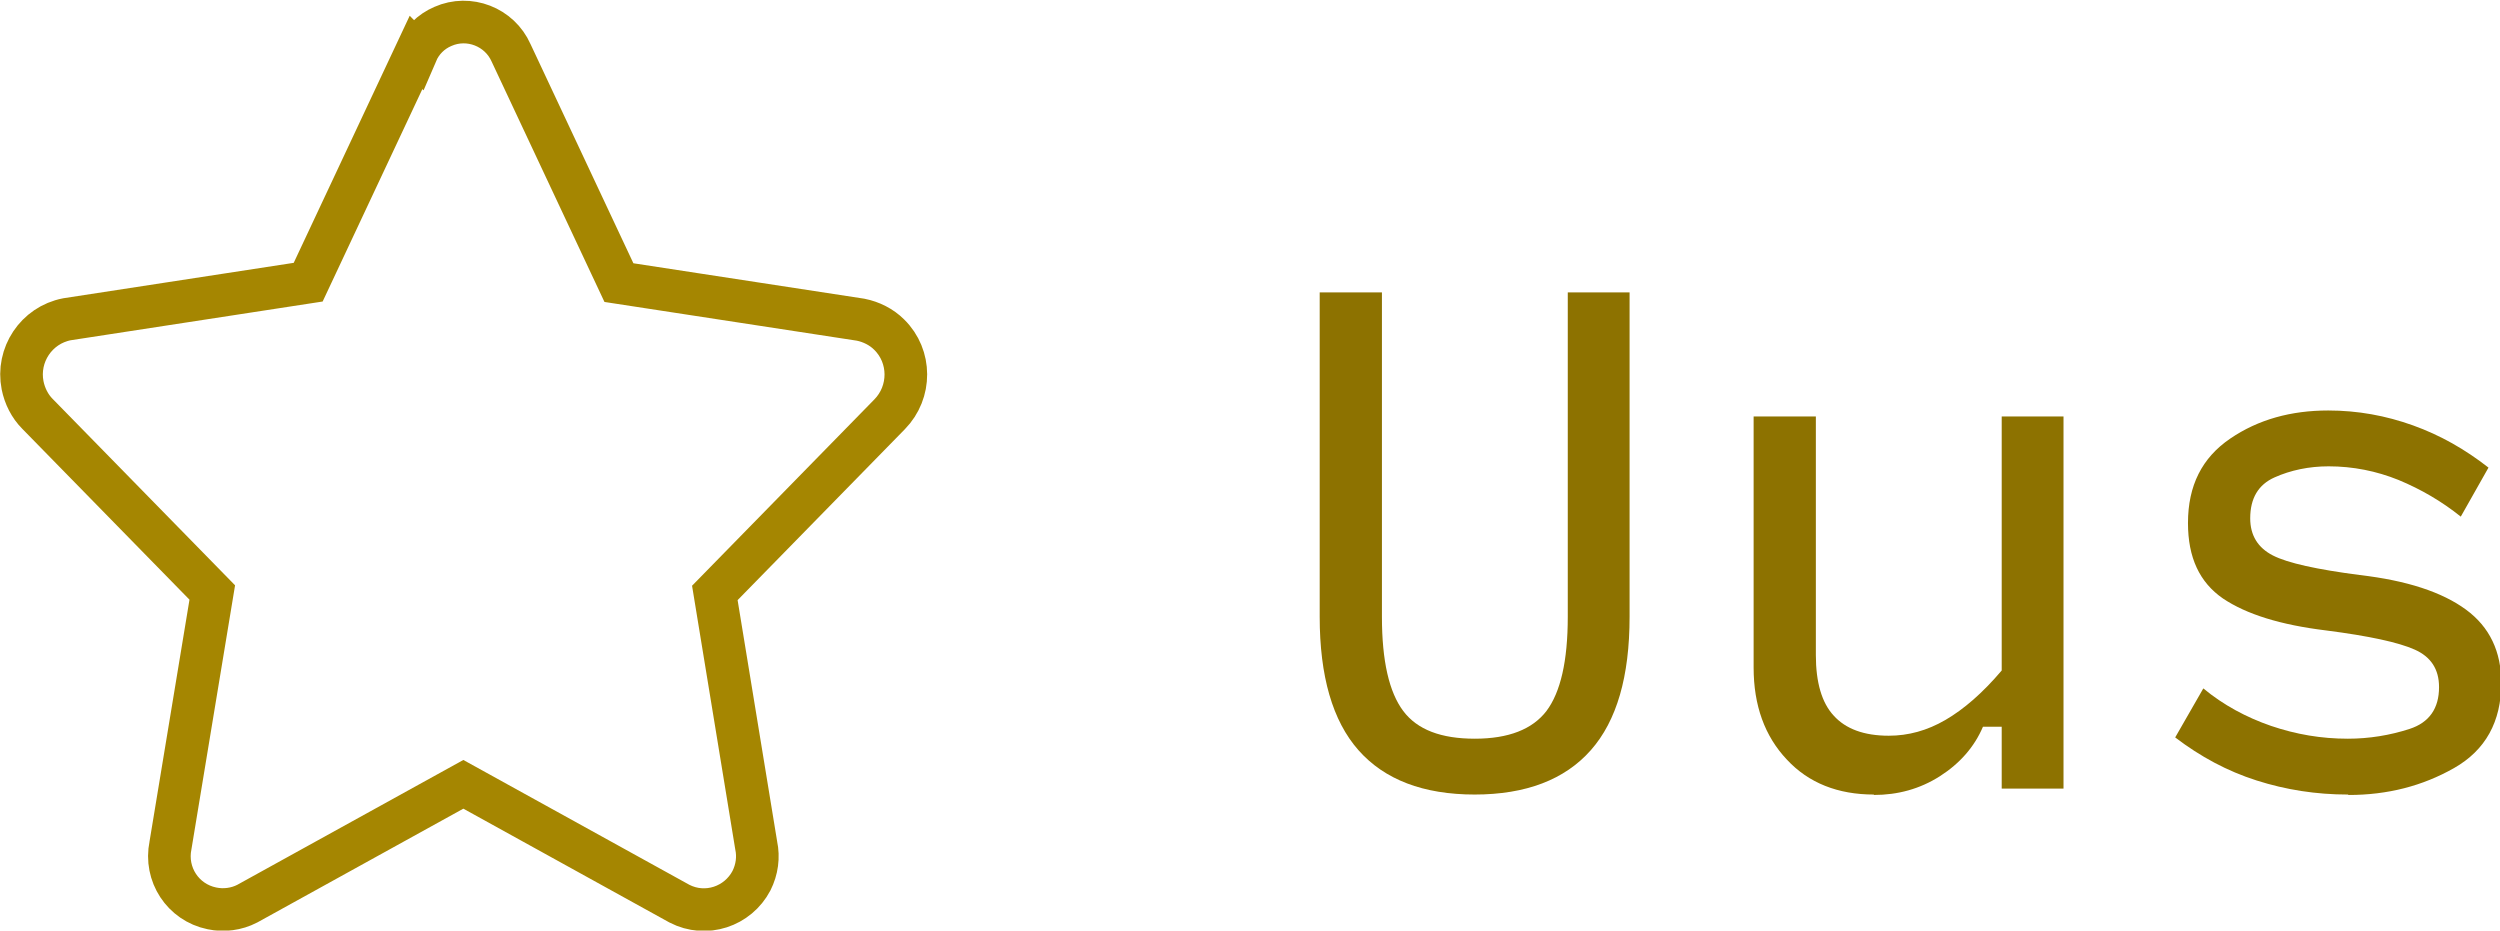
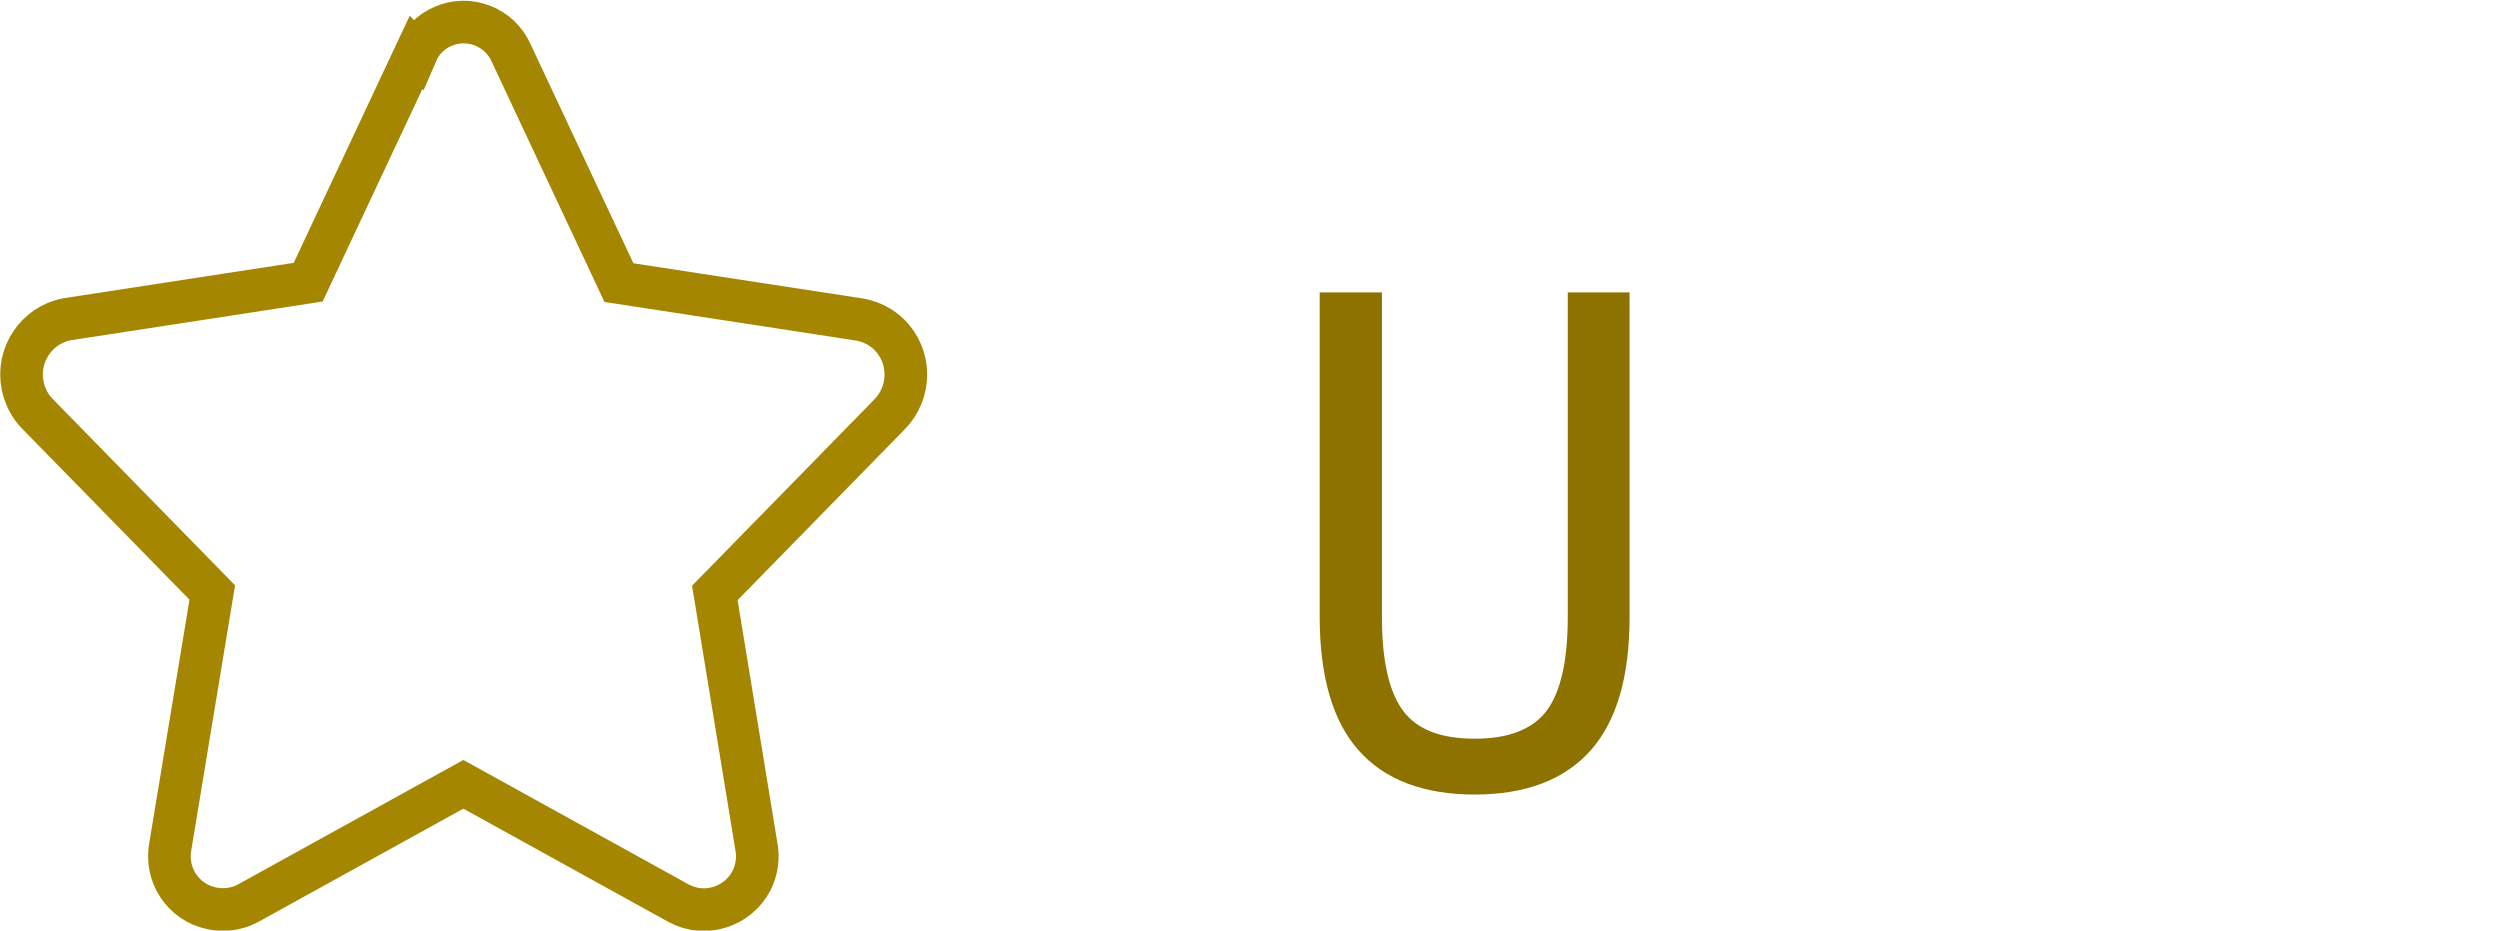
<svg xmlns="http://www.w3.org/2000/svg" id="Layer_2" viewBox="0 0 58.65 21.83">
  <defs>
    <style>.cls-1{fill:none;stroke:#a58601;}.cls-2{isolation:isolate;}.cls-3{fill:#8d7200;}</style>
  </defs>
  <g id="Layer_1-2">
    <g id="Group_2843">
      <g id="Uus" class="cls-2">
        <g class="cls-2">
          <path class="cls-3" d="M34.6,18.64c-1.21,0-2.12-.35-2.73-1.04s-.91-1.74-.91-3.13v-7.61h1.46v7.61c0,1.04.17,1.77.5,2.21.33.44.89.65,1.68.65s1.35-.22,1.68-.65c.33-.44.5-1.17.5-2.21v-7.61h1.45v7.61c0,1.4-.3,2.44-.91,3.13-.61.69-1.52,1.04-2.73,1.04Z" />
-           <path class="cls-3" d="M43.96,18.64c-.84,0-1.53-.27-2.04-.82-.52-.55-.78-1.27-.78-2.16v-5.89h1.46v5.6c0,.64.14,1.12.42,1.42.28.31.71.47,1.29.47.46,0,.9-.12,1.33-.37s.87-.63,1.32-1.16v-5.96h1.45v8.73h-1.45v-1.45h-.44c-.2.47-.54.86-1.01,1.16s-.99.44-1.55.44Z" />
-           <path class="cls-3" d="M55.08,18.64c-.74,0-1.45-.11-2.14-.33-.69-.22-1.32-.56-1.91-1.01l.66-1.15c.47.39,1.01.68,1.59.88.59.2,1.18.3,1.8.3.5,0,.99-.08,1.45-.23s.69-.48.69-.98c0-.42-.19-.71-.57-.88-.38-.17-1.07-.32-2.08-.45-1.07-.13-1.87-.38-2.42-.75-.55-.38-.82-.96-.82-1.77,0-.88.33-1.53.99-1.98s1.43-.66,2.3-.66c.69,0,1.35.12,1.99.35.64.23,1.22.56,1.77.99l-.65,1.15c-.45-.36-.93-.64-1.46-.86-.52-.21-1.07-.32-1.64-.32-.46,0-.89.09-1.27.26s-.57.49-.57.96c0,.4.18.69.53.87.35.18,1.04.33,2.04.46,1.11.13,1.93.4,2.49.81s.83.99.83,1.72c0,.91-.37,1.58-1.11,2s-1.56.63-2.47.63Z" />
        </g>
      </g>
      <path id="star" class="cls-1" d="M9.76,1.23l-2.53,5.39-5.66.87c-.72.14-1.18.84-1.04,1.55.05.25.17.49.35.67l4.1,4.19-.98,5.93c-.14.68.29,1.34.97,1.48.28.06.58.02.83-.11l5.07-2.8,5.07,2.8c.62.32,1.37.07,1.69-.54.13-.26.17-.55.11-.83l-.97-5.92,4.1-4.19c.51-.52.51-1.36-.01-1.87-.18-.18-.42-.3-.67-.35l-5.67-.87-2.53-5.39c-.27-.61-.99-.89-1.6-.62-.28.12-.5.34-.62.62Z" />
    </g>
  </g>
</svg>